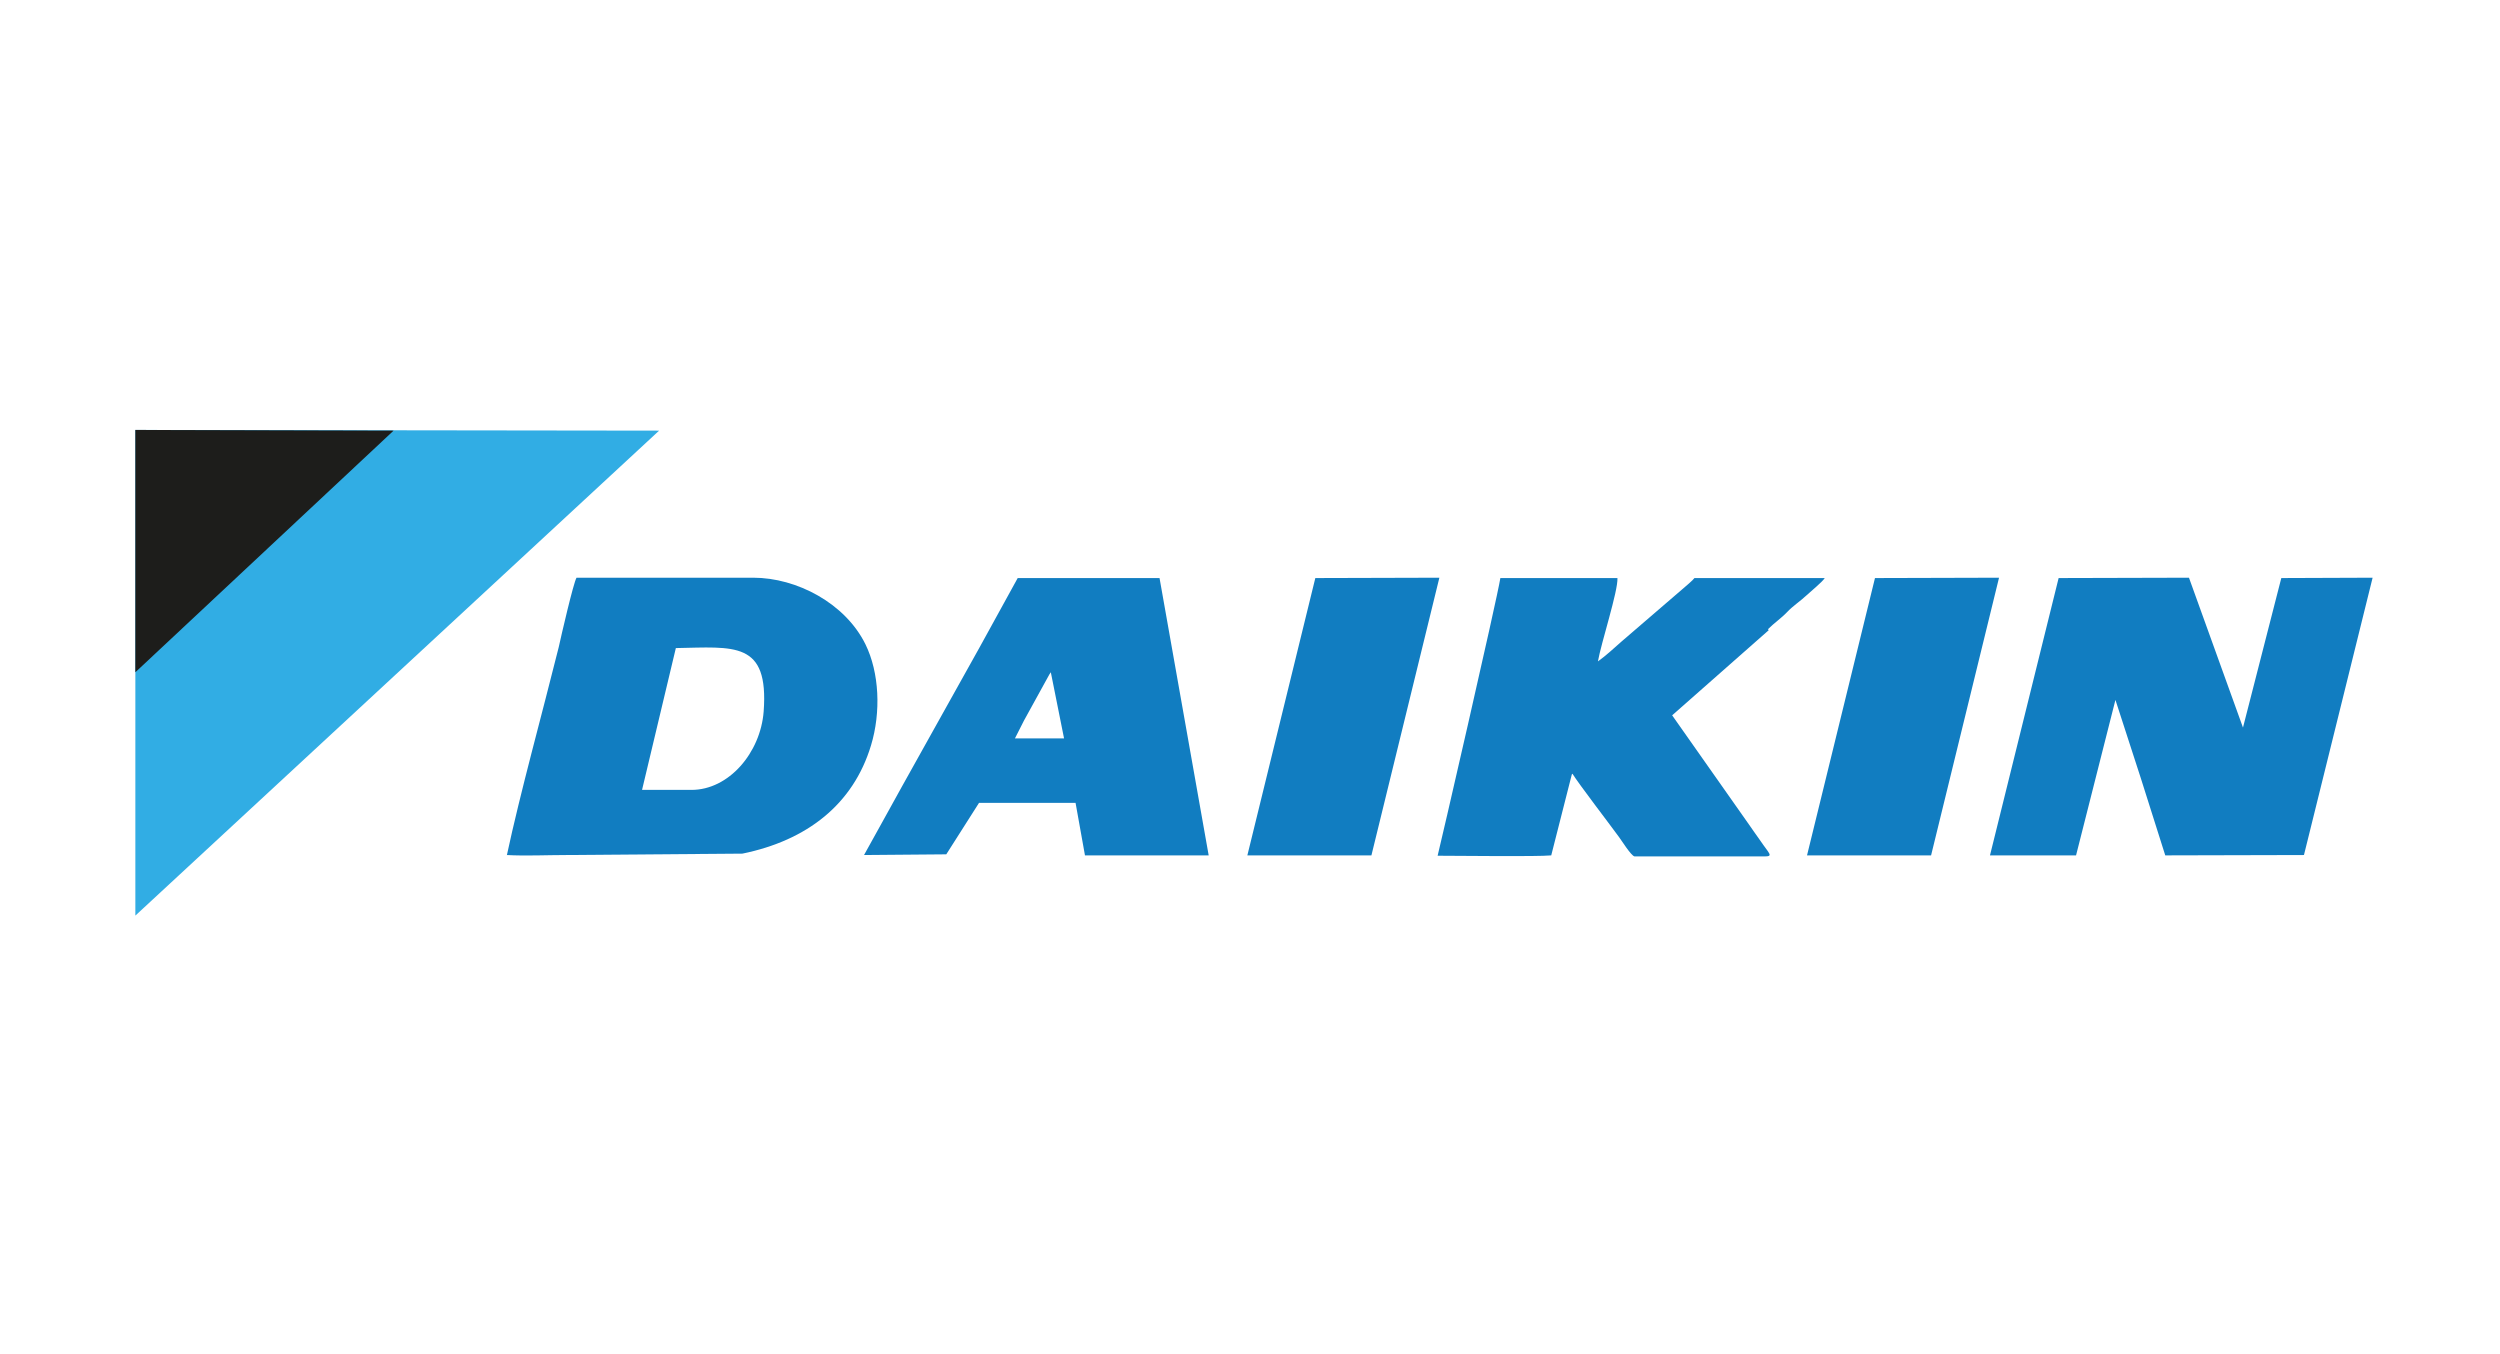
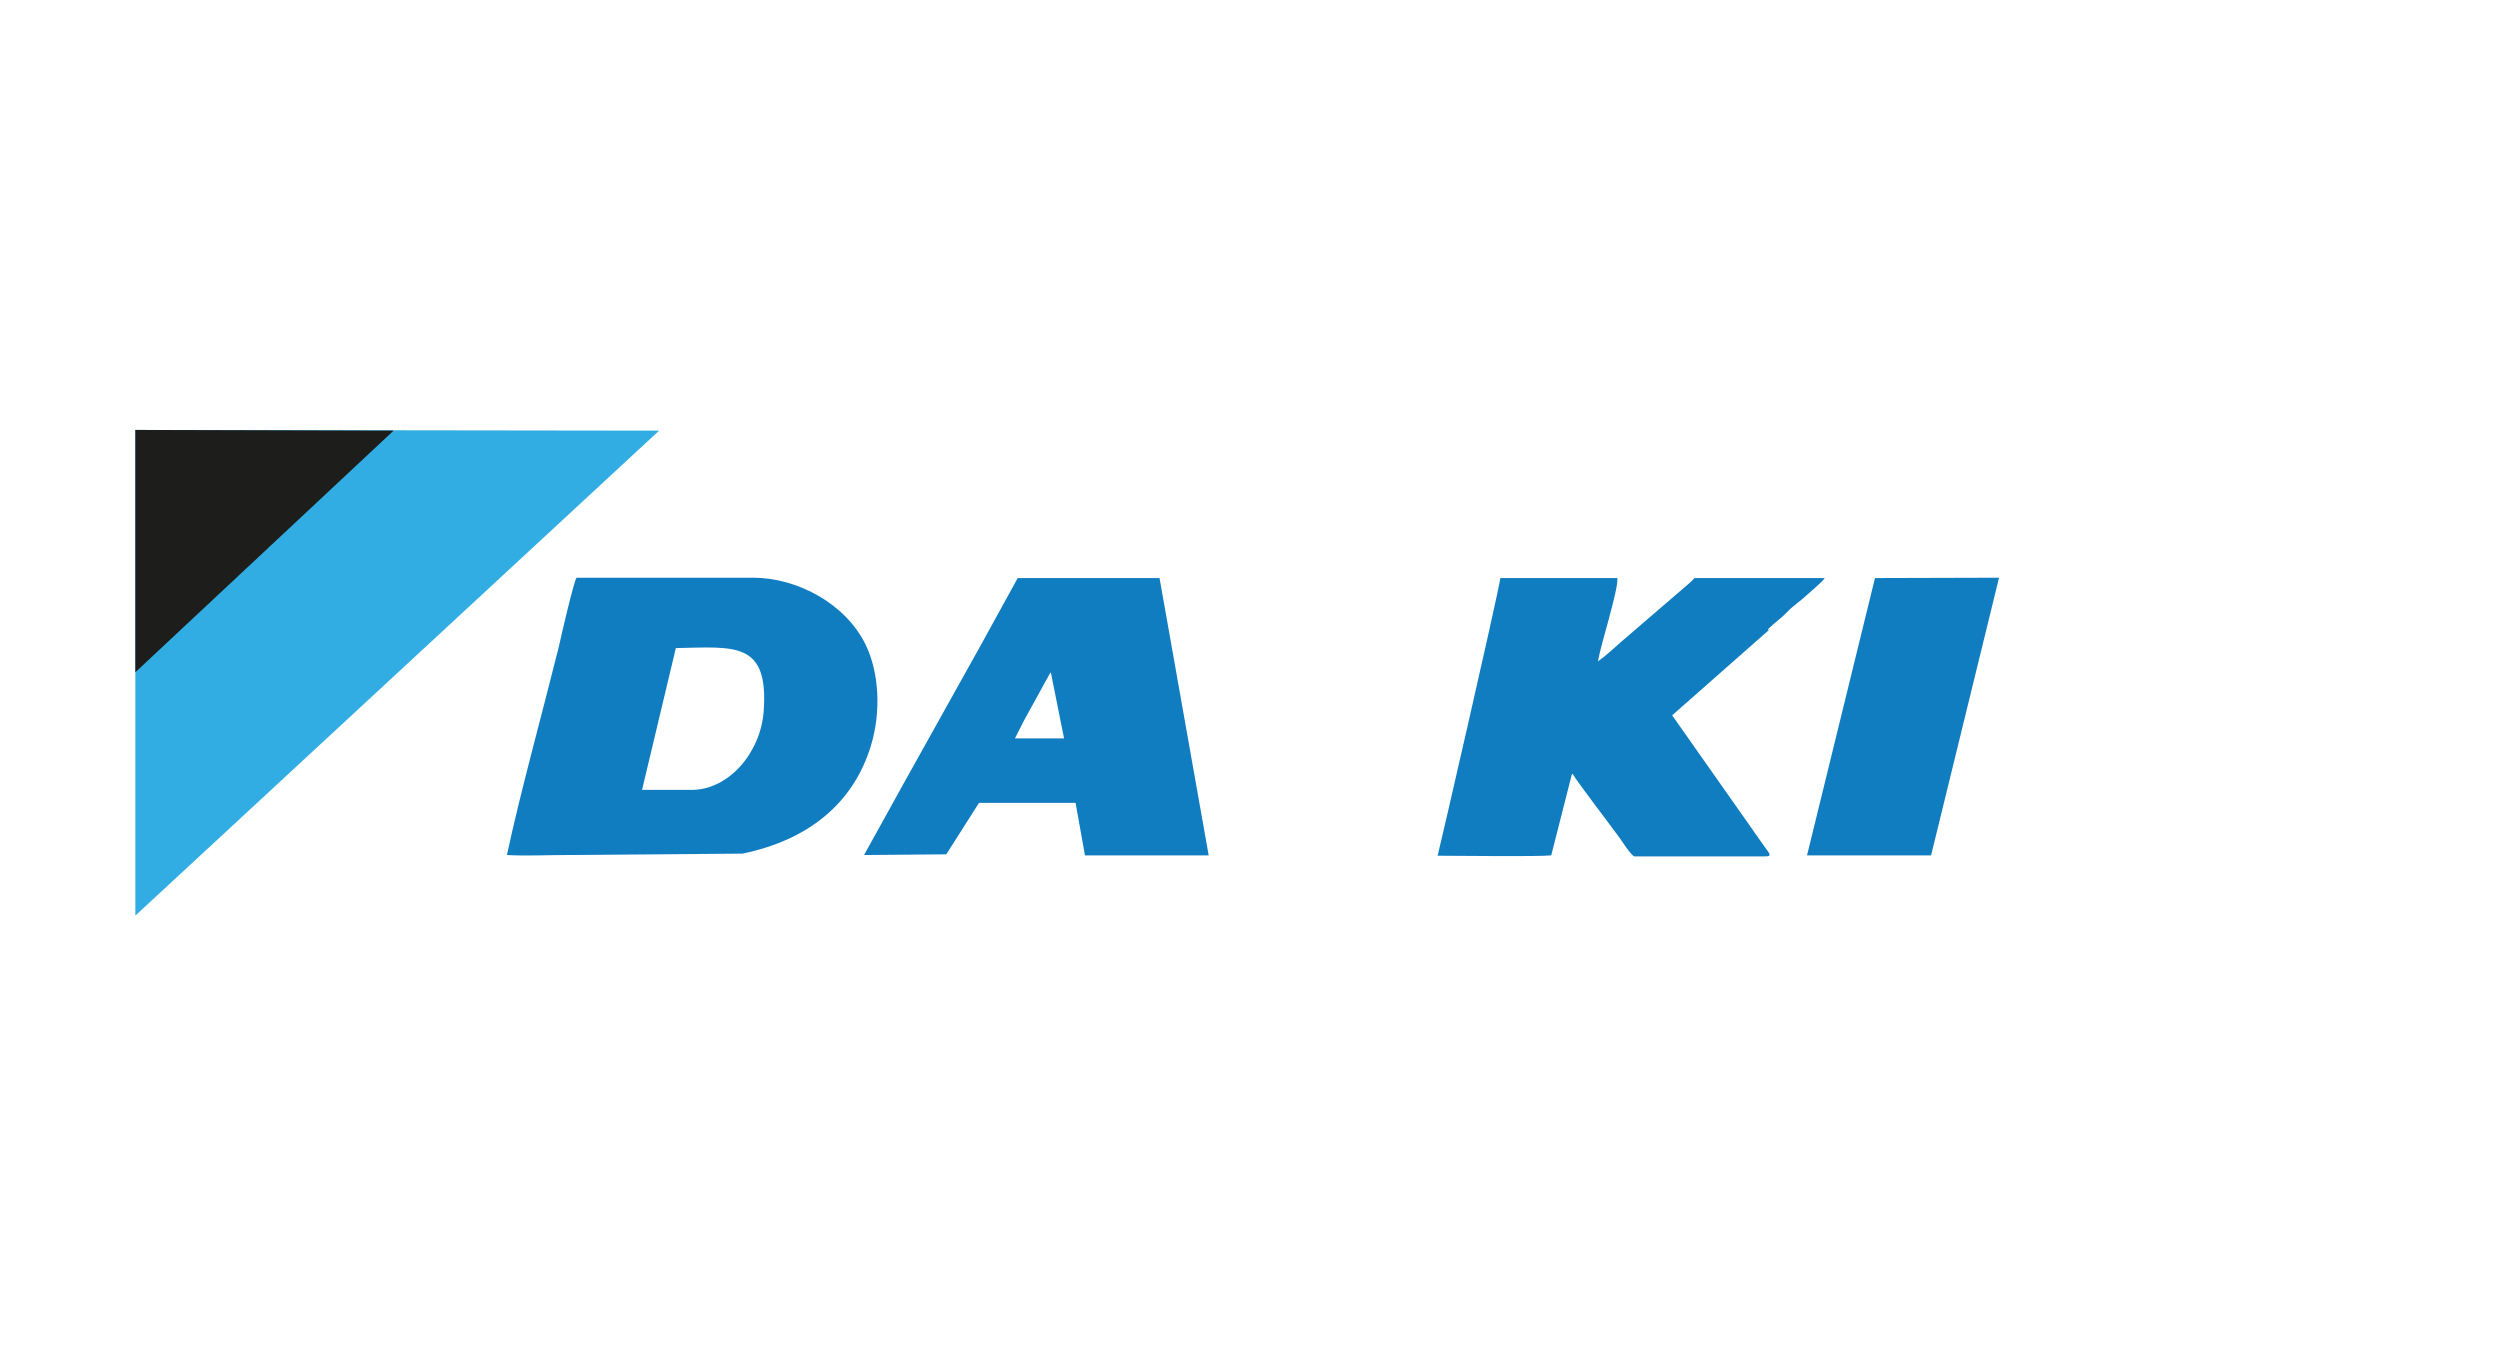
<svg xmlns="http://www.w3.org/2000/svg" width="314" height="170" viewBox="0 0 314 170" fill="none">
  <rect width="314" height="170" fill="white" />
  <g clip-path="url(#clip0_104_139)">
    <path fill-rule="evenodd" clip-rule="evenodd" d="M17 54V115L82.785 54.088L17 54Z" fill="#31ADE4" />
    <path fill-rule="evenodd" clip-rule="evenodd" d="M17 54V84.434L49.433 54.088L17 54Z" fill="#1D1D1B" />
-     <path fill-rule="evenodd" clip-rule="evenodd" d="M298 72.56L286.532 72.604L281.718 91.383L274.934 72.56L258.564 72.604L249.941 107.436H260.752L265.698 87.909L268.893 97.76L271.957 107.436L289.377 107.392L298 72.56Z" fill="#117DC1" />
    <path fill-rule="evenodd" clip-rule="evenodd" d="M84.843 81.4C92.24 81.268 96.573 80.476 95.916 89.36C95.522 94.549 91.539 99.211 86.856 99.211H80.641L84.886 81.4H84.843ZM63.658 107.392C65.978 107.524 68.736 107.392 71.099 107.392L93.246 107.216C101.387 105.544 107.165 101.015 109.397 93.626C110.667 89.448 110.448 84.478 108.697 80.916C106.158 75.77 100.074 72.56 94.603 72.56H72.412C72.018 73.219 70.486 79.86 70.18 81.268C68.123 89.536 65.321 99.651 63.658 107.436V107.392Z" fill="#117DC1" />
    <path fill-rule="evenodd" clip-rule="evenodd" d="M222.06 79.025C222.848 78.233 223.767 77.617 224.467 76.87C225.168 76.122 226.174 75.462 226.918 74.758C227.531 74.187 228.844 73.131 229.194 72.603H212.825C212.649 72.867 211.599 73.747 211.293 74.011L203.677 80.564C202.67 81.444 201.751 82.323 200.7 83.071C201.094 80.784 203.239 74.231 203.151 72.603H188.445C188.007 75.374 180.654 107.26 180.566 107.48C183.236 107.48 193.041 107.611 194.835 107.436L197.418 97.276C197.418 97.276 197.461 97.188 197.505 97.188C198.293 98.464 202.145 103.477 203.327 105.105C203.633 105.5 204.858 107.48 205.296 107.567H221.622C222.804 107.567 222.191 107.216 221.097 105.588C220.528 104.753 220.046 104.137 219.521 103.345L210.023 89.844L222.147 79.156L222.06 79.025Z" fill="#117DC1" />
    <path fill-rule="evenodd" clip-rule="evenodd" d="M127.474 92.746L128.612 90.503L131.807 84.698L131.982 84.434L133.646 92.746H127.474ZM108.522 107.392L118.852 107.304L122.966 100.839H135.09L136.272 107.436H151.81L145.638 72.603H127.824L123.01 81.356L118.151 90.064L113.293 98.772L110.886 103.126L108.522 107.392Z" fill="#117DC1" />
-     <path fill-rule="evenodd" clip-rule="evenodd" d="M180.785 72.56L165.204 72.604L156.668 107.436H172.25L180.785 72.56Z" fill="#117DC1" />
    <path fill-rule="evenodd" clip-rule="evenodd" d="M251.079 72.56L235.497 72.604L226.962 107.436H242.544L251.079 72.56Z" fill="#117DC1" />
  </g>
  <defs>
    <clipPath id="clip0_104_139">
      <rect width="281" height="61" fill="white" transform="translate(17 54)" />
    </clipPath>
  </defs>
</svg>